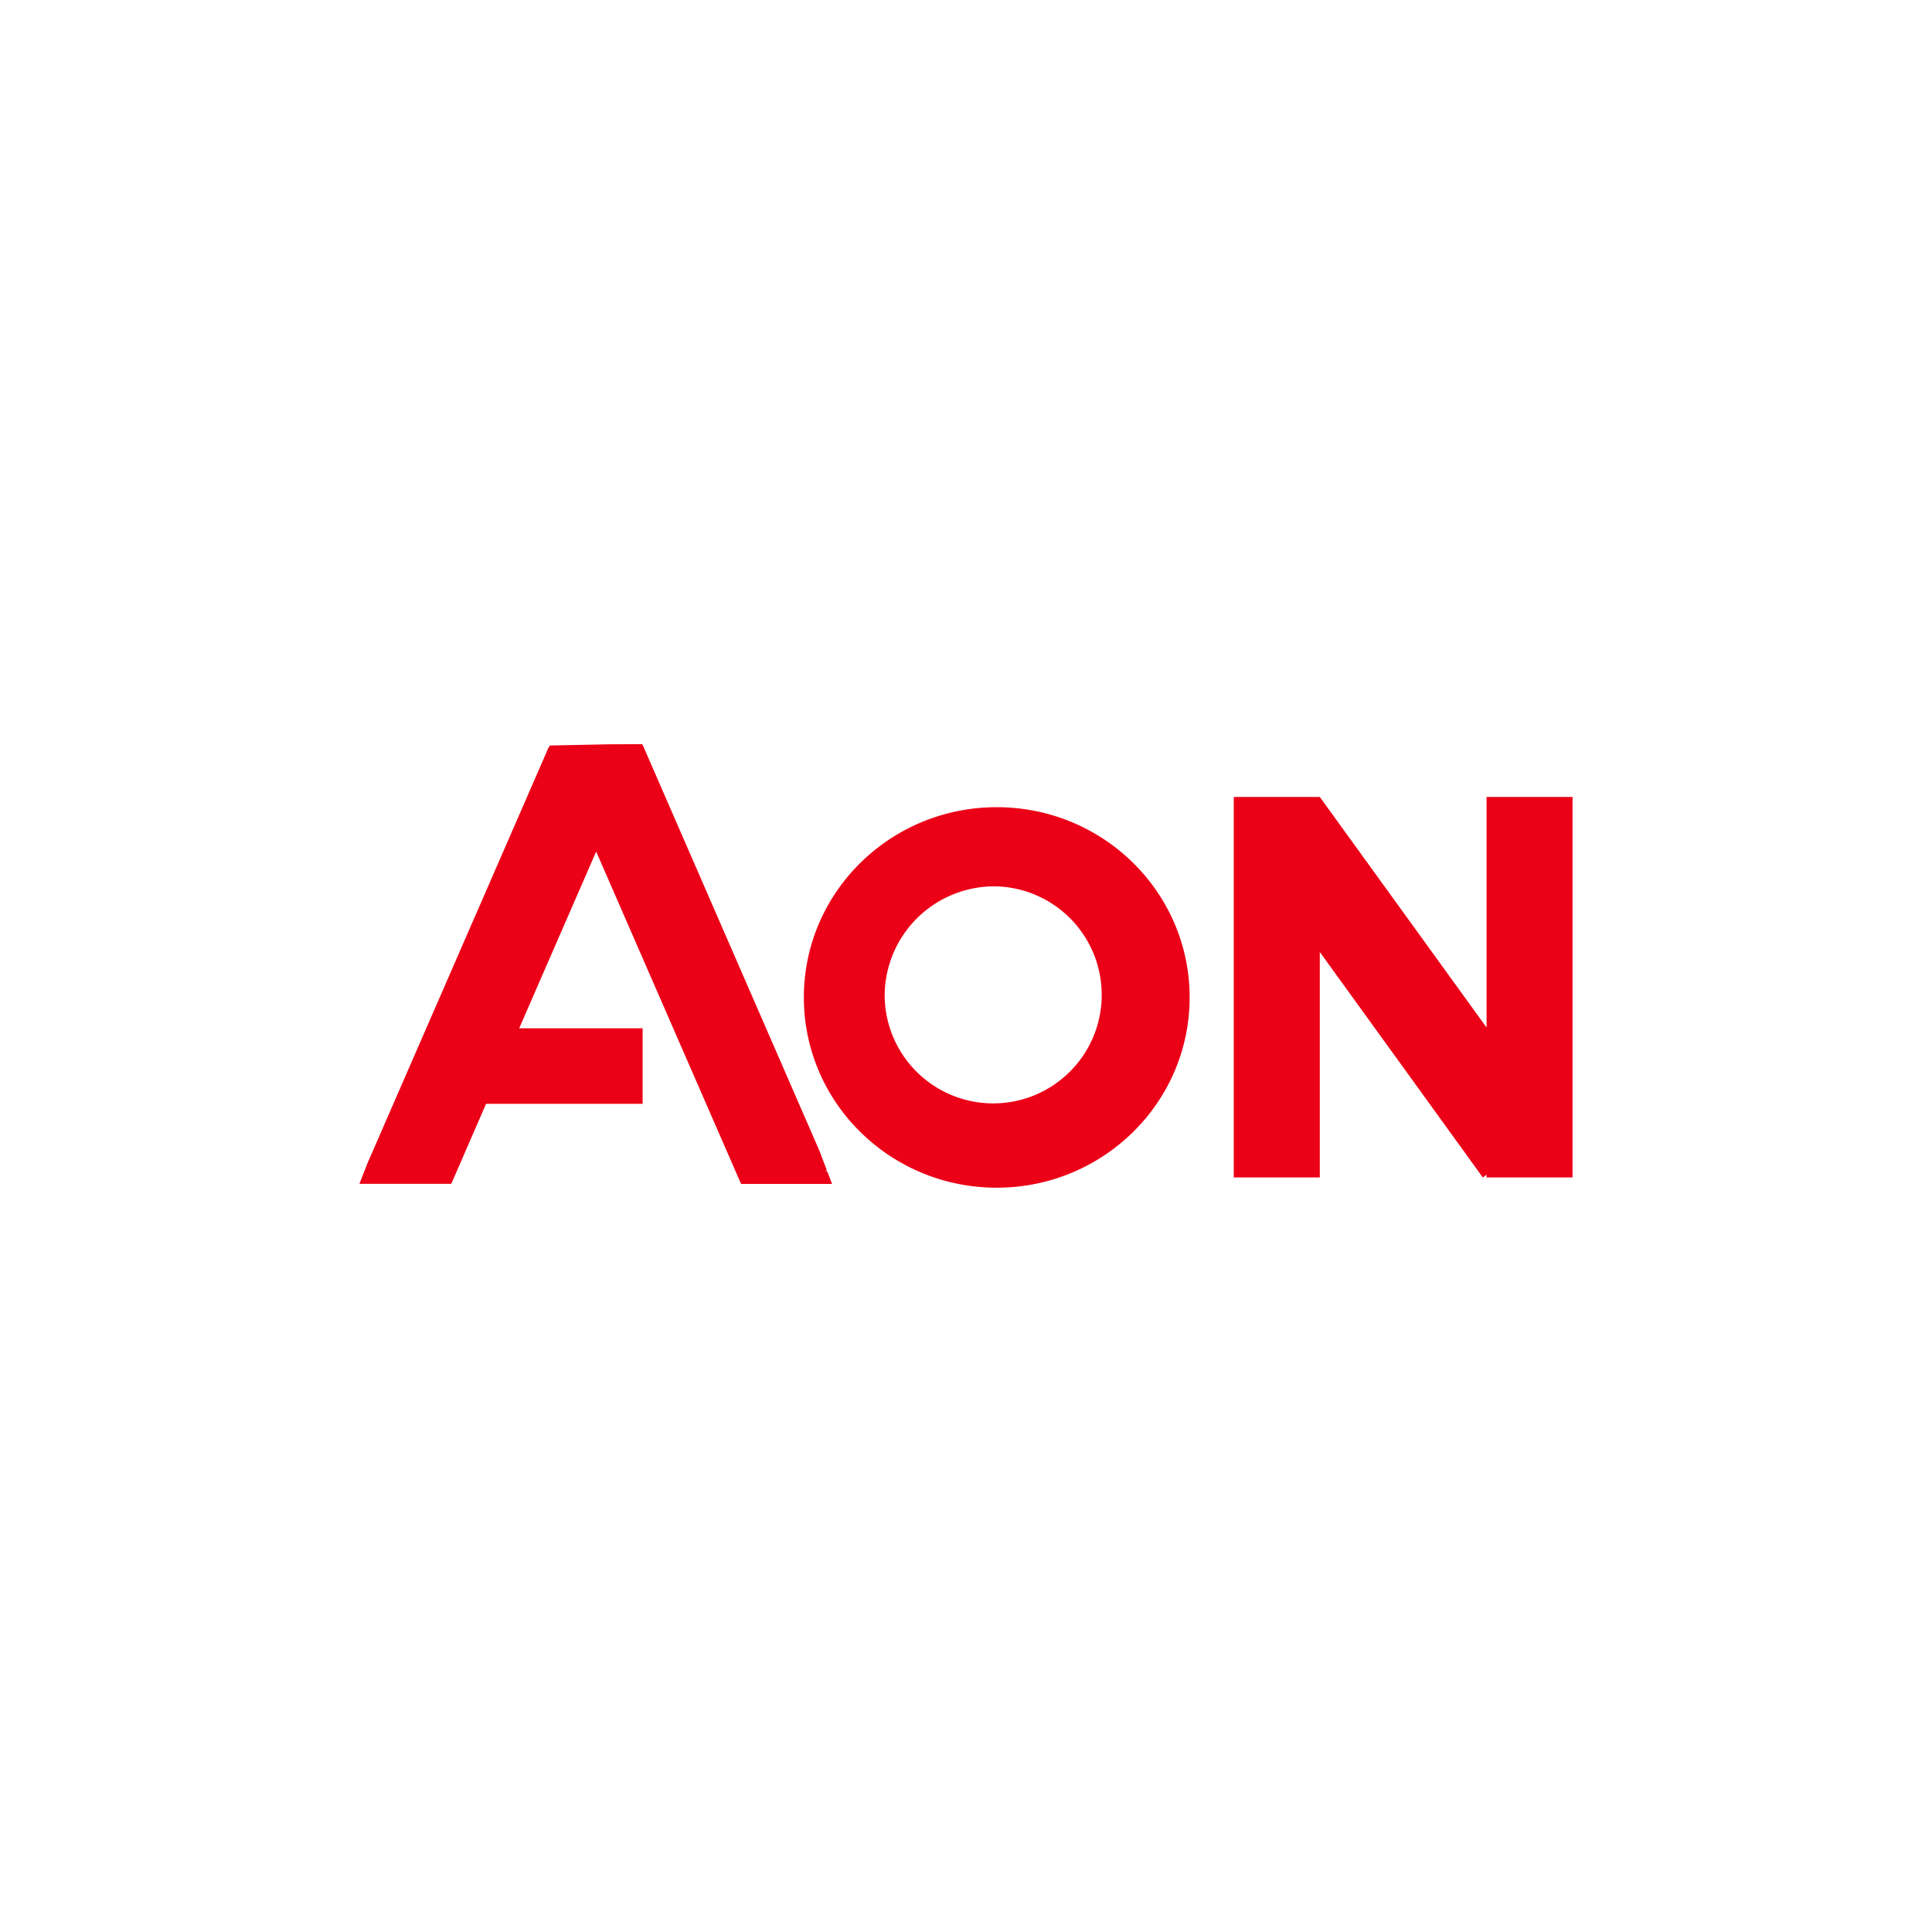
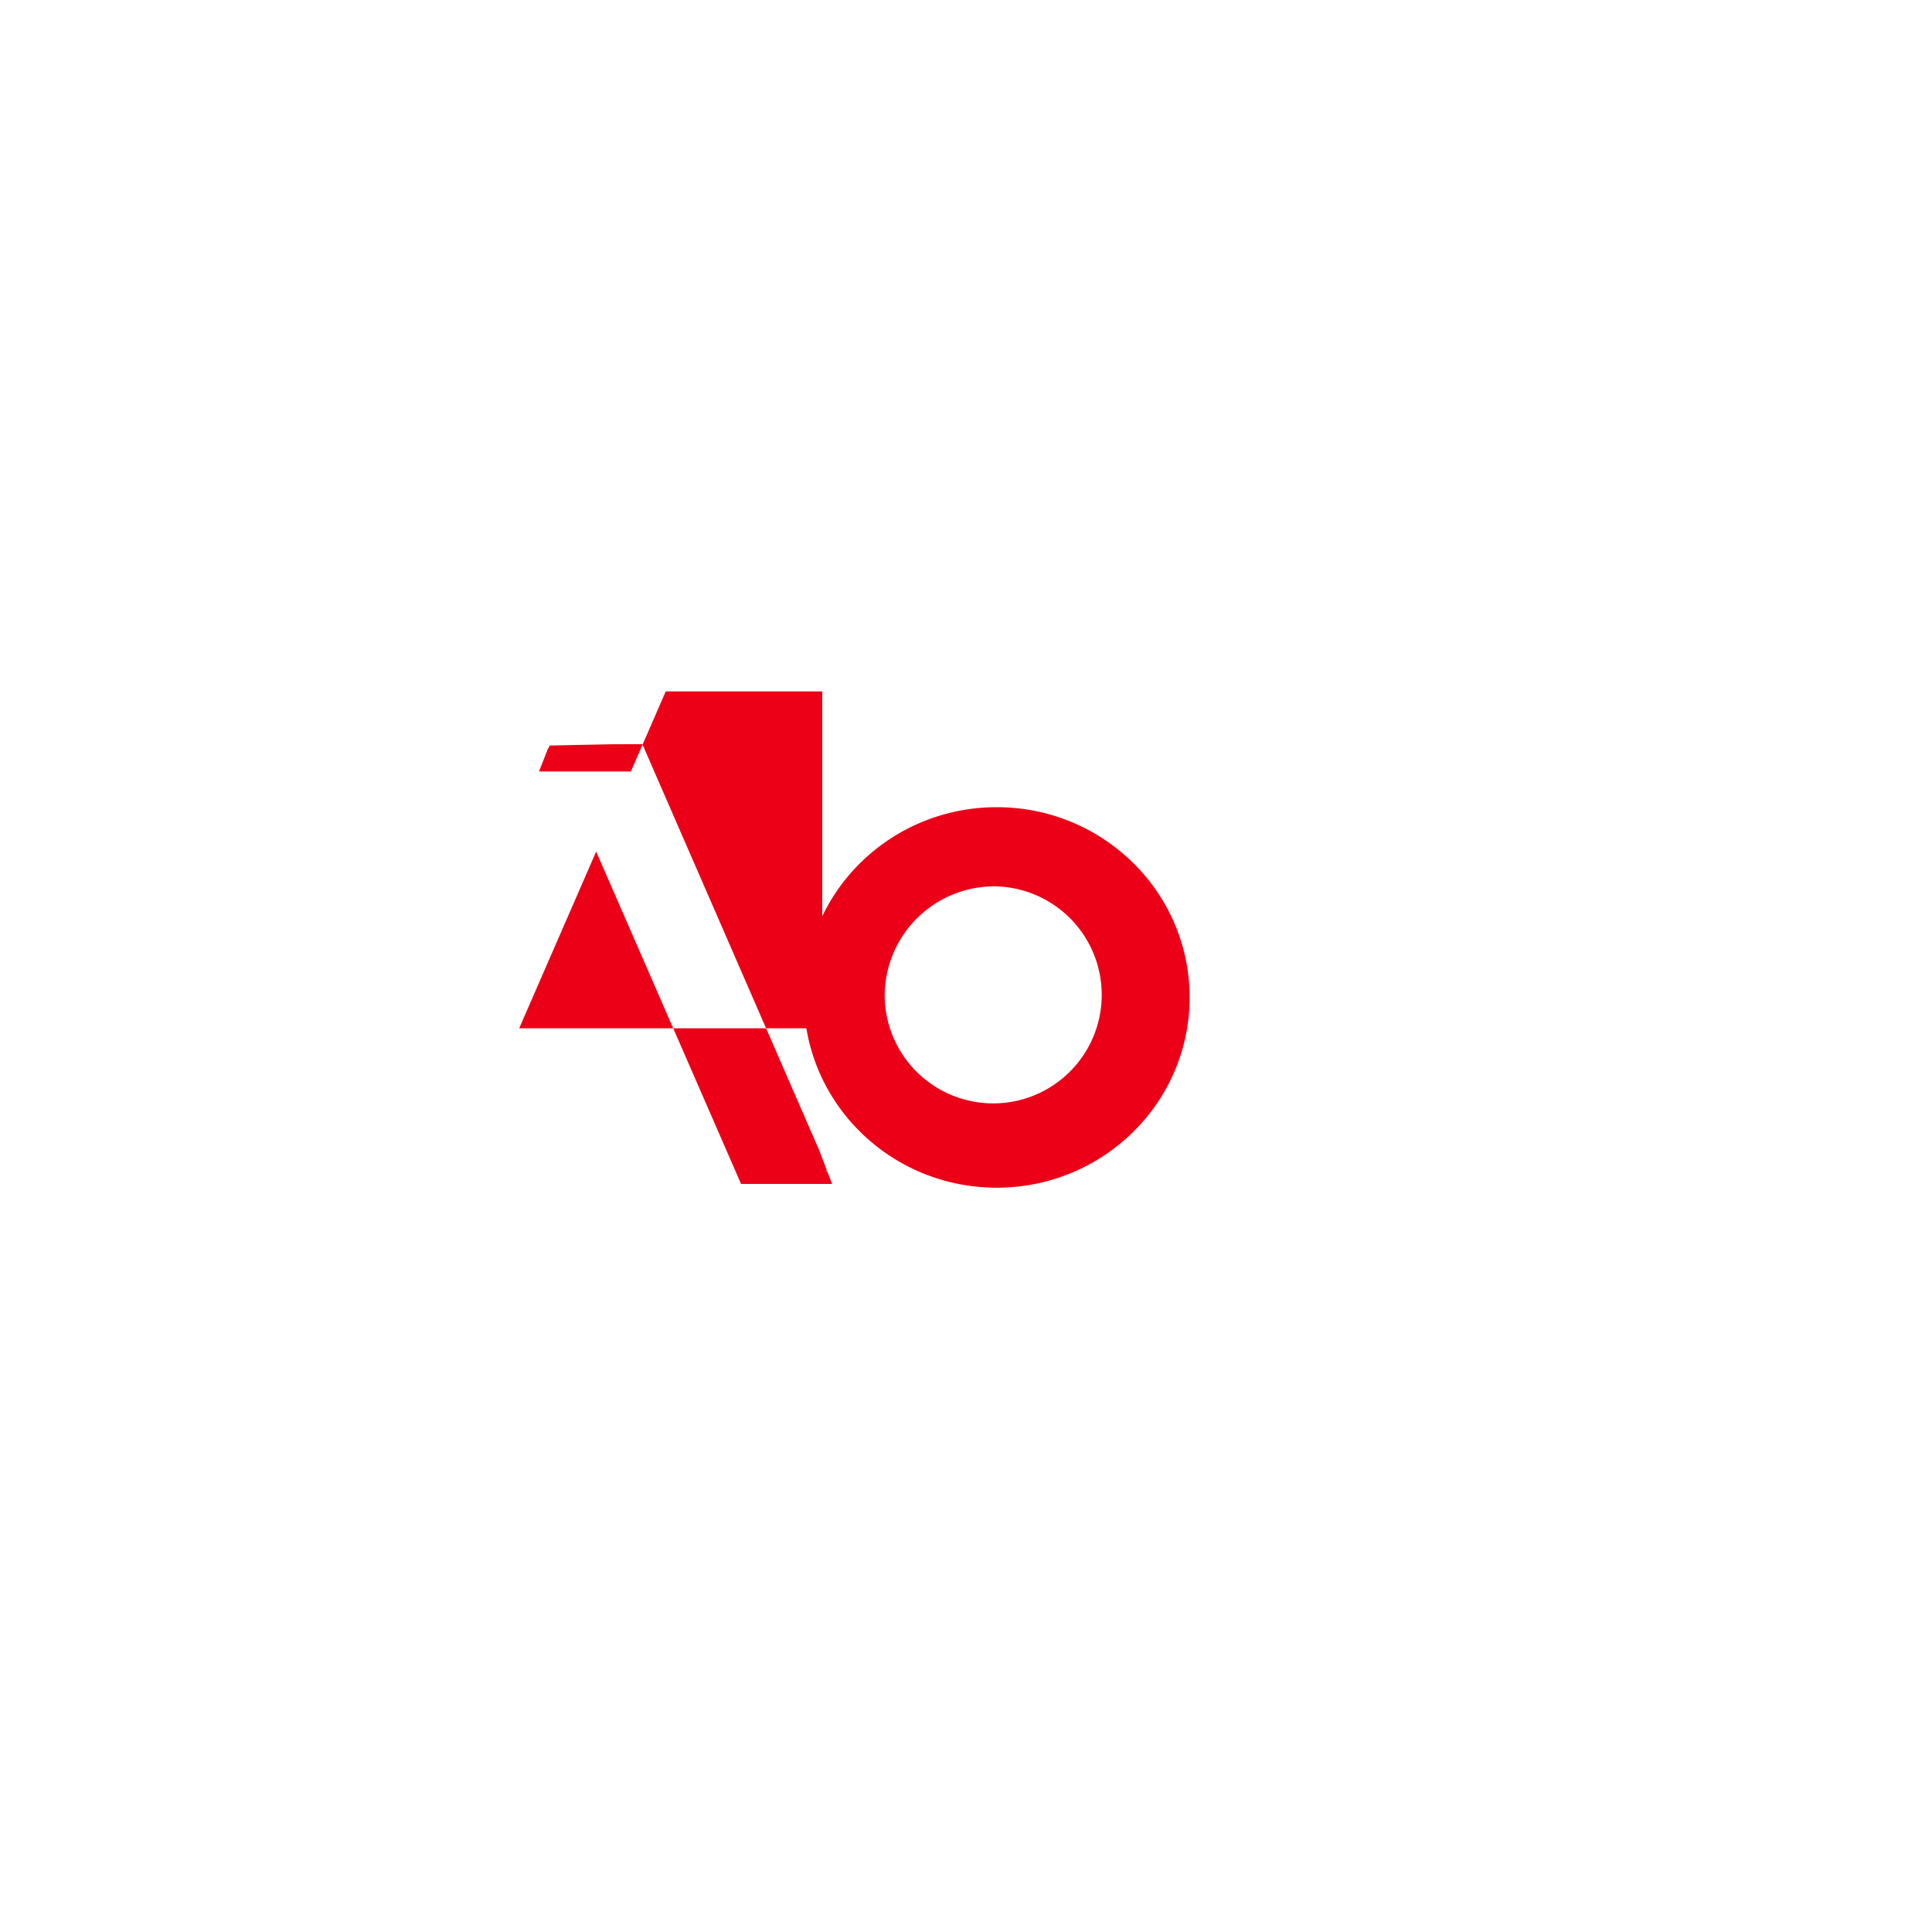
<svg xmlns="http://www.w3.org/2000/svg" id="Layer_1" data-name="Layer 1" viewBox="0 0 400 400">
  <defs>
    <style>.cls-1{fill:#eb0017;}</style>
  </defs>
  <path id="ellipse243" class="cls-1" d="M206.36,167.12c-22.05,0-39.93,17.63-39.93,39.39s17.88,39.39,39.93,39.39,39.94-17.64,39.94-39.39h0c0-21.76-17.88-39.39-39.93-39.39Zm-.26,16.39A22.47,22.47,0,1,1,183.16,206,22.71,22.71,0,0,1,206.1,183.51Z" />
-   <path id="rect4615" class="cls-1" d="M255.44,165v78.78h17.81V197.1L307,243.78l.77-.57v.57h17.81V165H307.78v47.74L273.25,165Z" />
-   <path id="rect6670" class="cls-1" d="M126.11,154.1l-12.27.25-.57,1v.11L76.08,240.84l-1.67,4.26h5.32l0,0h13.7l7.21-16.57h32.41V212.9H107.49l15.94-36.59,30,68.81h13.7l0,0h5.14l-.79-2.08-.31-.65-.47.22.48-.34-1.52-4-36.23-83.2V155l-.47-.93Z" />
+   <path id="rect6670" class="cls-1" d="M126.11,154.1l-12.27.25-.57,1v.11l-1.67,4.26h5.32l0,0h13.7l7.21-16.57h32.41V212.9H107.49l15.94-36.59,30,68.81h13.7l0,0h5.14l-.79-2.08-.31-.65-.47.22.48-.34-1.52-4-36.23-83.2V155l-.47-.93Z" />
</svg>